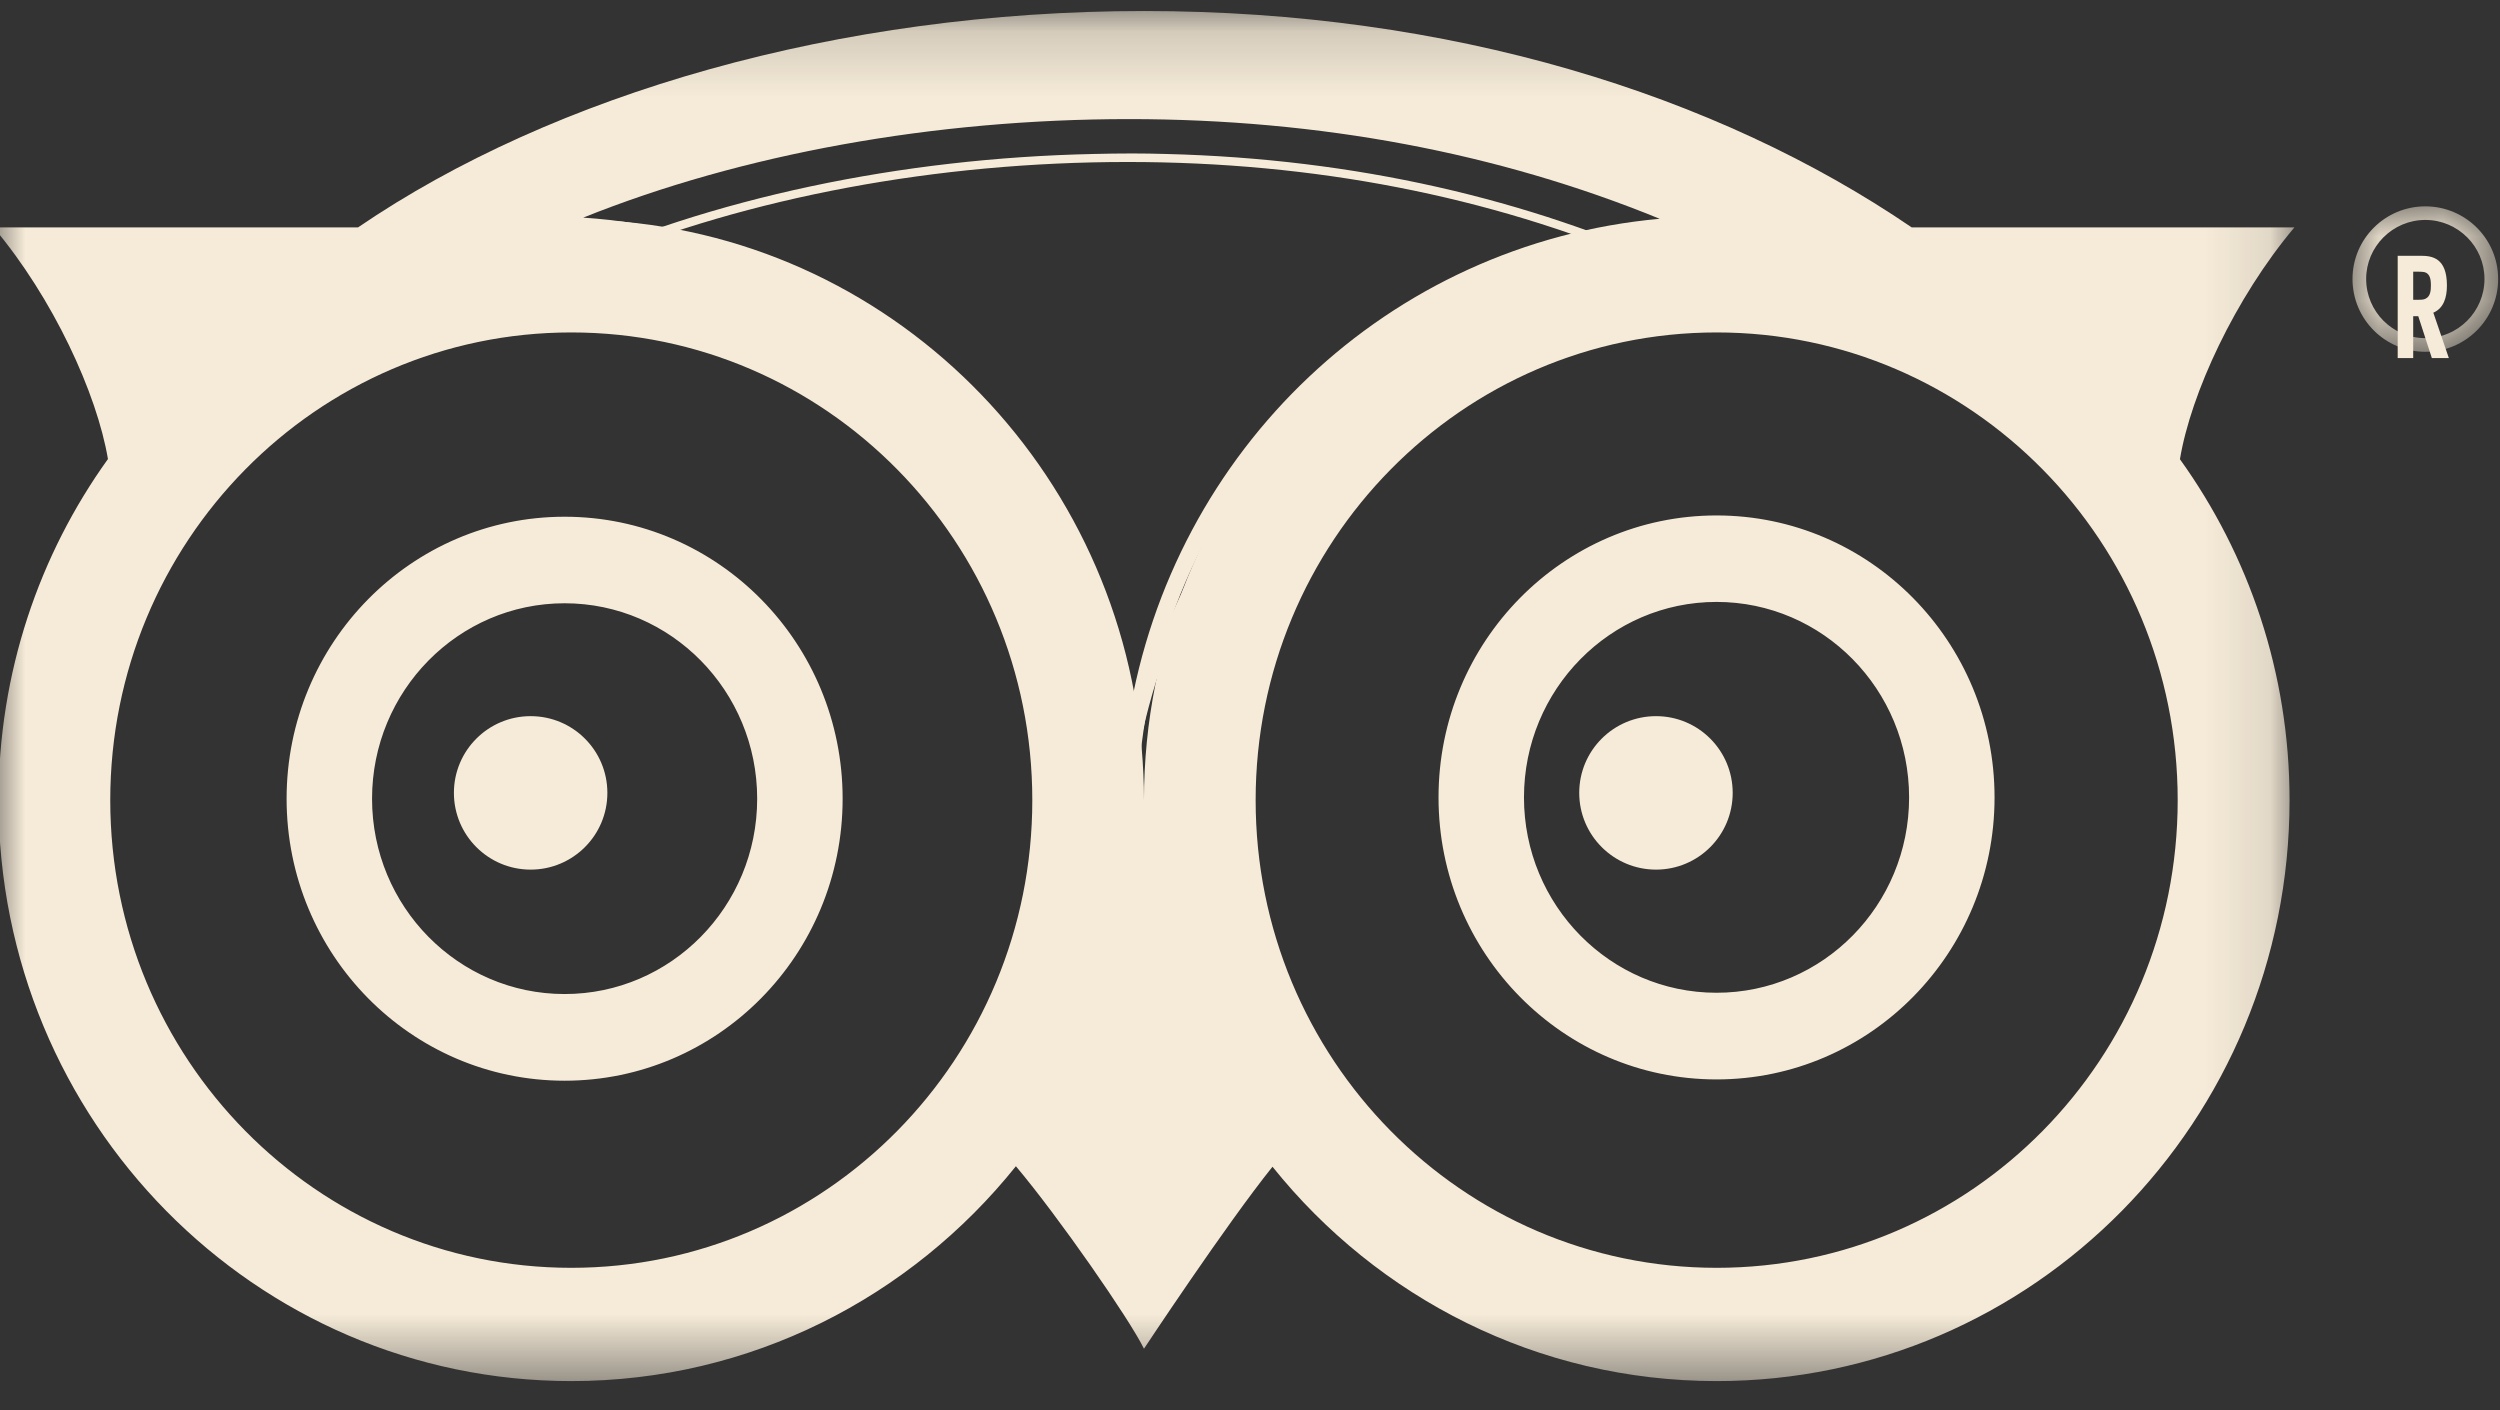
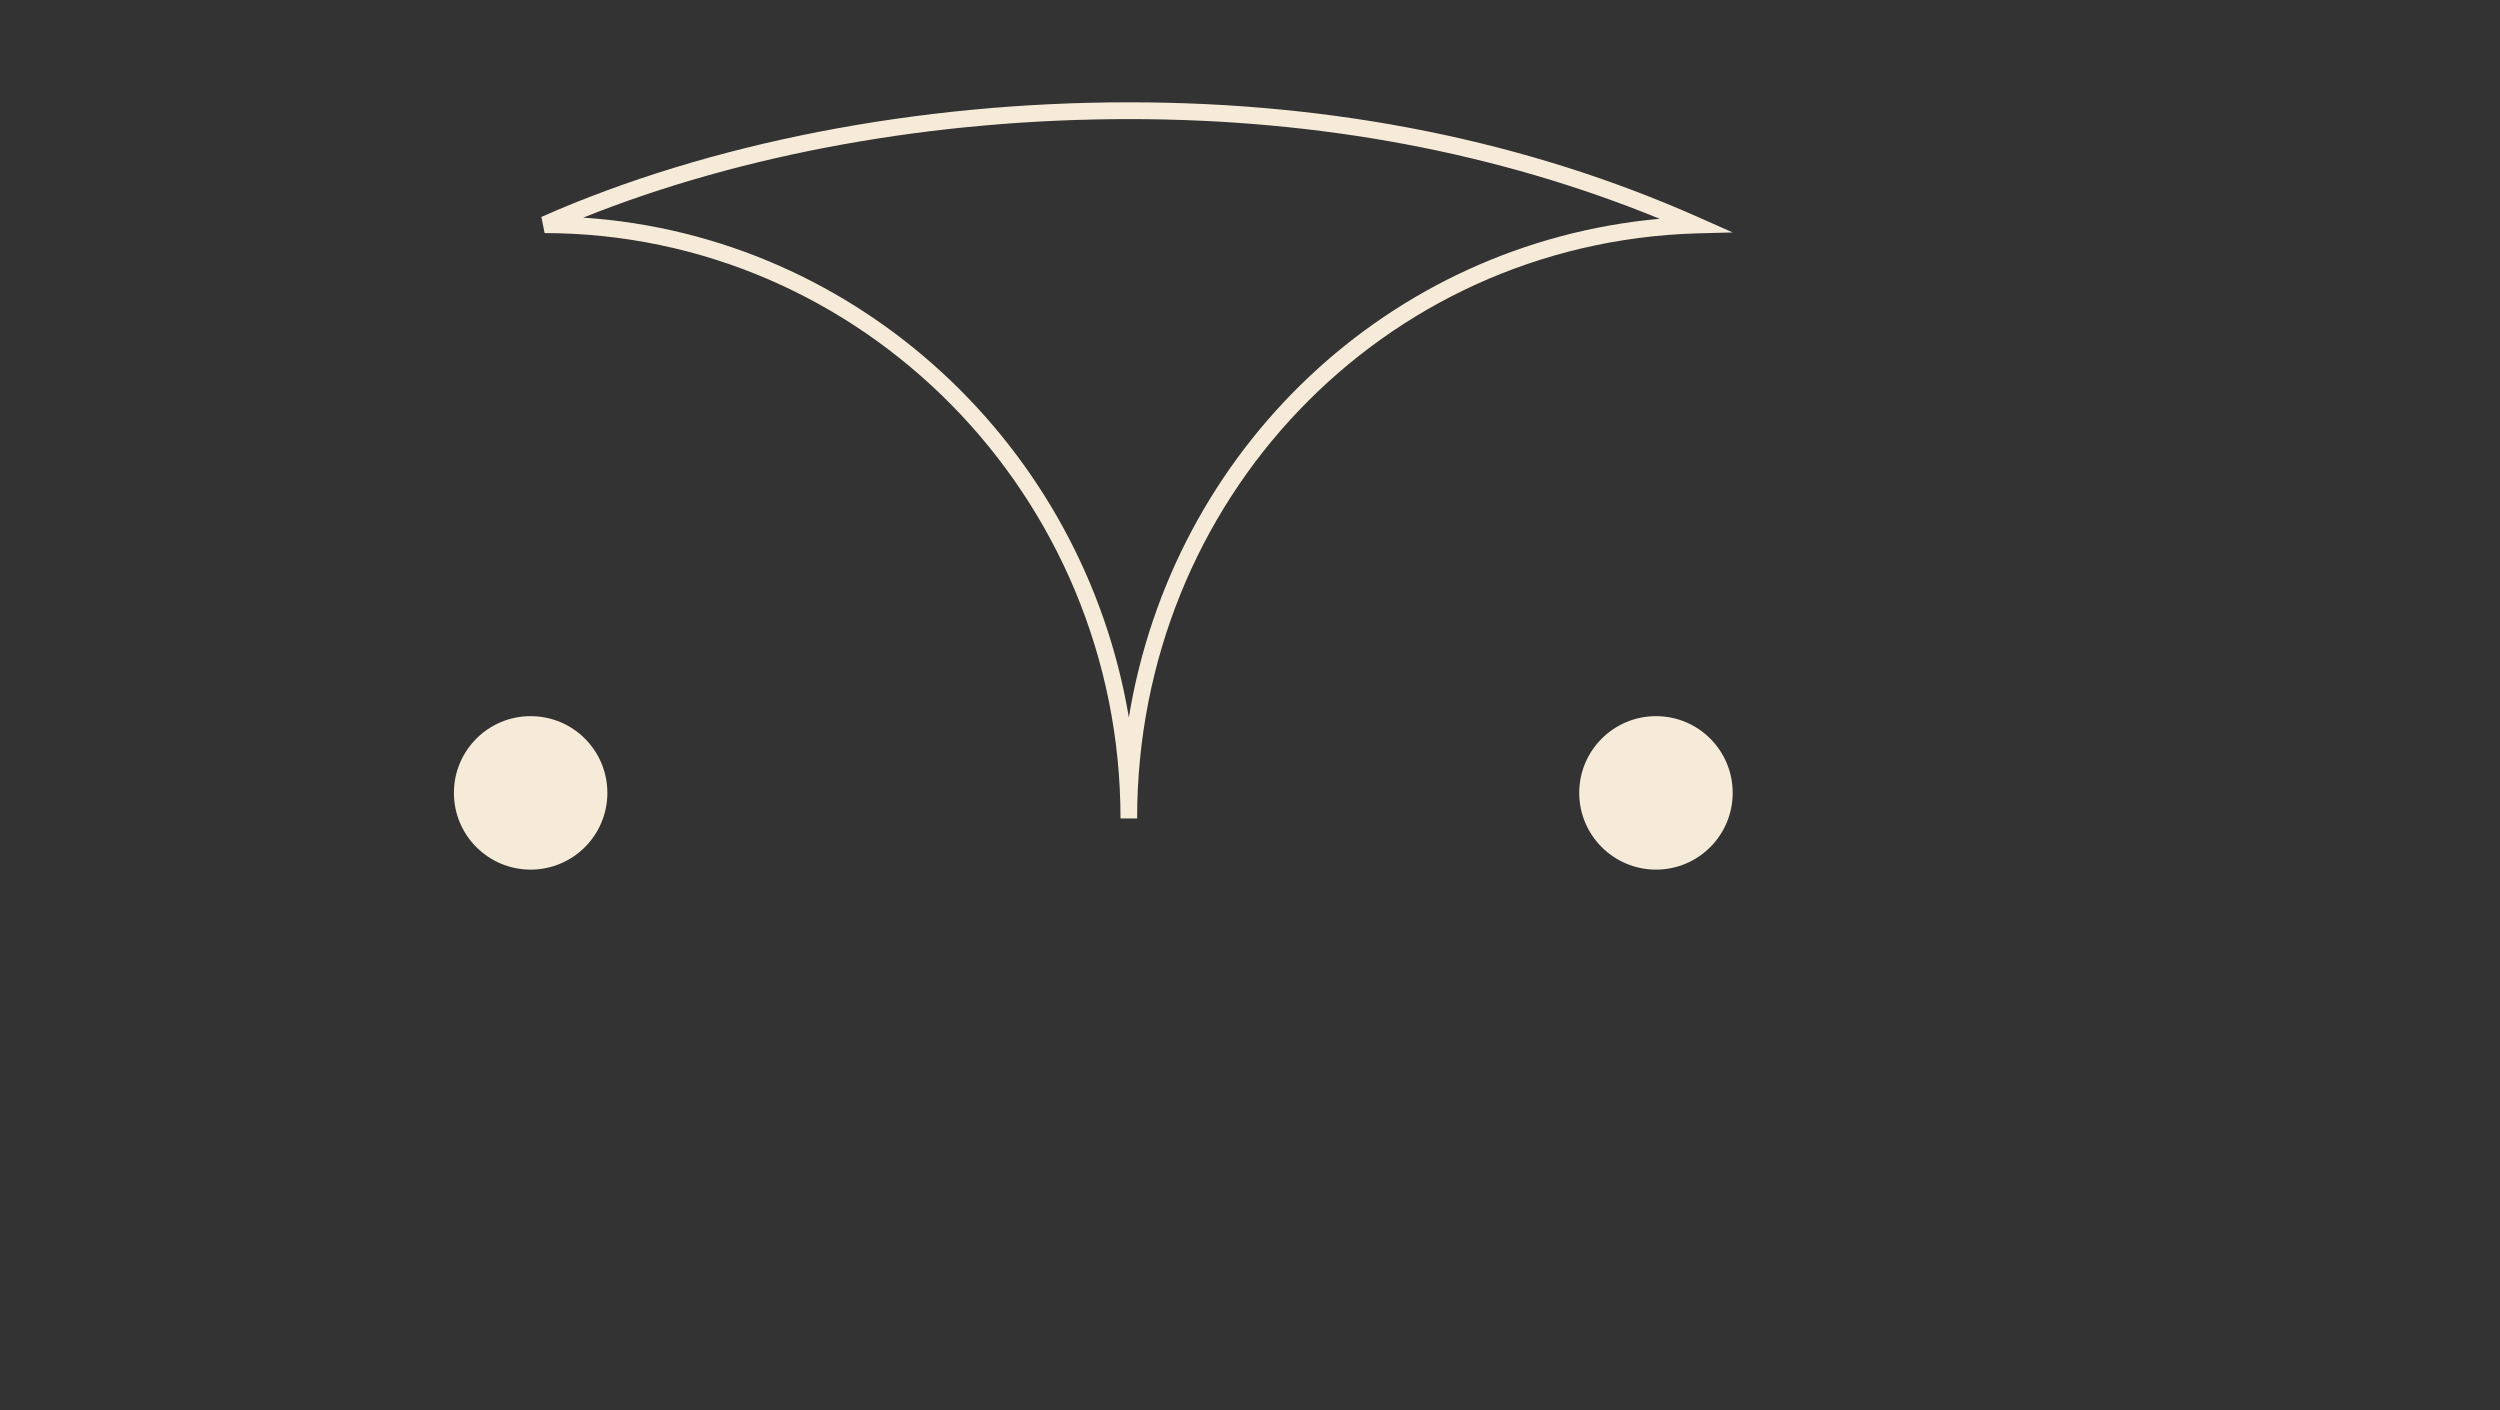
<svg xmlns="http://www.w3.org/2000/svg" xmlns:xlink="http://www.w3.org/1999/xlink" width="39px" height="22px" viewBox="0 0 39 22" version="1.1">
  <rect x="0" y="0" width="39" height="22" fill="#333333" stroke="none" />
  <defs>
-     <polygon id="path-1" points="2.52880922e-05 0.172 35.894 0.172 35.894 21.545 2.52880922e-05 21.545" />
-     <polygon id="path-3" points="0.093 0.027 2.365 0.027 2.365 2.296 0.093 2.296" />
-   </defs>
+     </defs>
  <g id="Symbols" stroke="none" stroke-width="1" fill="none" fill-rule="evenodd">
    <g id="footer" transform="translate(-1067, -29)">
      <g id="Footer">
        <g id="Group-3" transform="translate(987, 29)">
          <g id="Group-17" transform="translate(79.899, 0)">
-             <path d="M17.688,11.971 C16.996,7.691 13.566,4.371 9.366,4.082 C11.788,3.076 14.718,2.527 17.691,2.527 C20.6,2.527 23.32,3.057 25.786,4.1 C21.641,4.49 18.358,7.746 17.688,11.971 M18.287,2.402 C18.113,2.397 17.938,2.394 17.762,2.394 C17.562,2.394 17.362,2.397 17.163,2.402 C14.155,2.466 11.19,3.089 8.778,4.193 L8.848,4.193 C8.902,4.193 8.955,4.193 9.008,4.196 C13.824,4.331 17.688,8.473 17.688,13.566 C17.688,13.284 17.701,13.008 17.724,12.735 C18.118,8.043 21.8,4.347 26.333,4.198 C23.937,3.1 21.244,2.476 18.287,2.402" id="Fill-1" fill="#F6EBD8" />
-             <path d="M9.199,3.395 C11.676,2.401 14.673,1.858 17.713,1.858 C20.689,1.858 23.471,2.383 25.992,3.413 C21.753,3.799 18.395,7.017 17.711,11.192 C17.003,6.962 13.495,3.681 9.199,3.395 L9.199,3.395 Z M26.604,3.392 C23.918,2.199 20.927,1.596 17.713,1.596 C14.409,1.596 11.154,2.231 8.546,3.384 L7.98,3.636 L8.597,3.636 C13.552,3.644 17.581,7.74 17.581,12.768 L17.84,12.768 C17.842,7.803 21.671,3.794 26.558,3.641 L27.131,3.626 L26.604,3.392 Z" id="Fill-3" fill="#F6EBD8" />
+             <path d="M9.199,3.395 C11.676,2.401 14.673,1.858 17.713,1.858 C20.689,1.858 23.471,2.383 25.992,3.413 C21.753,3.799 18.395,7.017 17.711,11.192 C17.003,6.962 13.495,3.681 9.199,3.395 L9.199,3.395 Z M26.604,3.392 C23.918,2.199 20.927,1.596 17.713,1.596 C14.409,1.596 11.154,2.231 8.546,3.384 L8.597,3.636 C13.552,3.644 17.581,7.74 17.581,12.768 L17.84,12.768 C17.842,7.803 21.671,3.794 26.558,3.641 L27.131,3.626 L26.604,3.392 Z" id="Fill-3" fill="#F6EBD8" />
            <path d="M8.379,11.172 C7.718,11.172 7.182,11.707 7.182,12.369 C7.182,13.03 7.718,13.566 8.379,13.566 C9.04,13.566 9.576,13.03 9.576,12.369 C9.576,11.707 9.04,11.172 8.379,11.172" id="Fill-5" fill="#F6EBD8" />
            <path d="M25.935,11.172 C25.274,11.172 24.737,11.707 24.737,12.369 C24.737,13.03 25.274,13.566 25.935,13.566 C26.596,13.566 27.131,13.03 27.131,12.369 C27.131,11.707 26.596,11.172 25.935,11.172" id="Fill-7" fill="#F6EBD8" />
            <g id="Group-11">
              <mask id="mask-2" fill="white">
                <use xlink:href="#path-1" />
              </mask>
              <g id="Clip-10" />
              <path d="M8.909,15.507 C7.25,15.507 5.905,14.143 5.905,12.46 C5.905,10.778 7.25,9.411 8.909,9.411 C10.568,9.411 11.913,10.778 11.913,12.46 C11.913,14.143 10.568,15.507 8.909,15.507 M8.909,8.061 C6.514,8.061 4.572,10.031 4.572,12.46 C4.572,14.892 6.514,16.859 8.909,16.859 C11.304,16.859 13.246,14.892 13.246,12.46 C13.246,10.031 11.304,8.061 8.909,8.061 M8.909,15.507 C7.25,15.507 5.905,14.143 5.905,12.46 C5.905,10.778 7.25,9.411 8.909,9.411 C10.568,9.411 11.913,10.778 11.913,12.46 C11.913,14.143 10.568,15.507 8.909,15.507 M8.909,8.061 C6.514,8.061 4.572,10.031 4.572,12.46 C4.572,14.892 6.514,16.859 8.909,16.859 C11.304,16.859 13.246,14.892 13.246,12.46 C13.246,10.031 11.304,8.061 8.909,8.061 M26.879,15.487 C25.22,15.487 23.875,14.123 23.875,12.44 C23.875,10.757 25.22,9.39 26.879,9.39 C28.538,9.39 29.883,10.757 29.883,12.44 C29.883,14.123 28.538,15.487 26.879,15.487 M26.879,8.041 C24.484,8.041 22.542,10.011 22.542,12.44 C22.542,14.869 24.484,16.839 26.879,16.839 C29.274,16.839 31.216,14.869 31.216,12.44 C31.216,10.011 29.274,8.041 26.879,8.041 M26.881,19.778 C22.909,19.778 19.689,16.513 19.689,12.483 C19.689,8.454 22.909,5.186 26.881,5.186 C30.854,5.186 34.073,8.454 34.073,12.483 C34.073,16.513 30.854,19.778 26.881,19.778 M17.912,11.678 C17.517,7.107 13.774,3.511 9.185,3.424 C9.132,3.422 9.078,3.422 9.025,3.422 C11.423,2.362 14.364,1.762 17.35,1.69 C17.55,1.685 17.75,1.683 17.95,1.683 C18.127,1.683 18.301,1.685 18.476,1.69 C21.464,1.752 24.186,2.355 26.603,3.427 C21.798,3.578 17.95,7.572 17.947,12.481 C17.947,12.212 17.934,11.942 17.912,11.678 M9.013,19.778 C5.04,19.778 1.821,16.513 1.821,12.483 C1.821,8.454 5.04,5.186 9.013,5.186 C12.985,5.186 16.205,8.454 16.205,12.483 C16.205,16.513 12.985,19.778 9.013,19.778 M35.894,3.547 L29.923,3.547 C26.876,1.47 22.719,0.172 17.95,0.172 C13.178,0.172 8.735,1.467 5.687,3.547 L2.52880922e-05,3.547 C0.928,4.648 1.613,6.138 1.785,7.161 C0.713,8.654 0.078,10.493 0.078,12.483 C0.078,17.488 4.079,21.545 9.013,21.545 C11.812,21.545 14.311,20.237 15.949,18.193 C16.617,18.986 17.722,20.579 17.947,21.04 C17.947,21.04 19.232,19.096 19.952,18.201 C21.588,20.242 24.084,21.545 26.881,21.545 C31.818,21.545 35.818,17.488 35.818,12.483 C35.818,10.493 35.181,8.657 34.108,7.164 C34.278,6.14 34.966,4.65 35.894,3.547 M8.909,15.507 C7.25,15.507 5.905,14.143 5.905,12.46 C5.905,10.778 7.25,9.411 8.909,9.411 C10.568,9.411 11.913,10.778 11.913,12.46 C11.913,14.143 10.568,15.507 8.909,15.507 M8.909,8.061 C6.514,8.061 4.572,10.031 4.572,12.46 C4.572,14.892 6.514,16.859 8.909,16.859 C11.304,16.859 13.246,14.892 13.246,12.46 C13.246,10.031 11.304,8.061 8.909,8.061 M26.879,15.487 C25.22,15.487 23.875,14.123 23.875,12.44 C23.875,10.757 25.22,9.39 26.879,9.39 C28.538,9.39 29.883,10.757 29.883,12.44 C29.883,14.123 28.538,15.487 26.879,15.487 M26.879,8.041 C24.484,8.041 22.542,10.011 22.542,12.44 C22.542,14.869 24.484,16.839 26.879,16.839 C29.274,16.839 31.216,14.869 31.216,12.44 C31.216,10.011 29.274,8.041 26.879,8.041 M26.879,15.487 C25.22,15.487 23.875,14.123 23.875,12.44 C23.875,10.757 25.22,9.39 26.879,9.39 C28.538,9.39 29.883,10.757 29.883,12.44 C29.883,14.123 28.538,15.487 26.879,15.487 M26.879,8.041 C24.484,8.041 22.542,10.011 22.542,12.44 C22.542,14.869 24.484,16.839 26.879,16.839 C29.274,16.839 31.216,14.869 31.216,12.44 C31.216,10.011 29.274,8.041 26.879,8.041" id="Fill-9" fill="#F6EBD8" mask="url(#mask-2)" />
            </g>
-             <path d="M37.939,4.66 C37.904,4.677 37.885,4.677 37.747,4.677 L37.747,4.238 C37.882,4.238 37.913,4.238 37.949,4.255 C37.999,4.283 38.023,4.337 38.023,4.449 C38.023,4.534 38.016,4.623 37.939,4.66 L37.939,4.66 Z M38.061,4.878 C38.217,4.81 38.273,4.653 38.273,4.453 C38.273,4.024 38.044,3.99 37.863,3.99 L37.505,3.99 L37.505,5.586 L37.747,5.586 L37.747,4.933 L37.826,4.933 L38.038,5.586 L38.303,5.586 L38.061,4.878 Z" id="Fill-12" fill="#F6EBD8" />
            <g id="Group-16" transform="translate(36.707, 3.192)">
              <mask id="mask-4" fill="white">
                <use xlink:href="#path-3" />
              </mask>
              <g id="Clip-15" />
              <path d="M1.229,2.083 C0.721,2.083 0.306,1.67 0.306,1.16 C0.306,0.652 0.721,0.239 1.229,0.239 C1.737,0.239 2.152,0.652 2.152,1.16 C2.152,1.67 1.737,2.083 1.229,2.083 M1.229,0.027 C0.601,0.027 0.093,0.535 0.093,1.16 C0.093,1.788 0.601,2.296 1.229,2.296 C1.857,2.296 2.365,1.788 2.365,1.16 C2.365,0.535 1.857,0.027 1.229,0.027" id="Fill-14" fill="#F6EBD8" mask="url(#mask-4)" />
            </g>
          </g>
        </g>
      </g>
    </g>
  </g>
</svg>